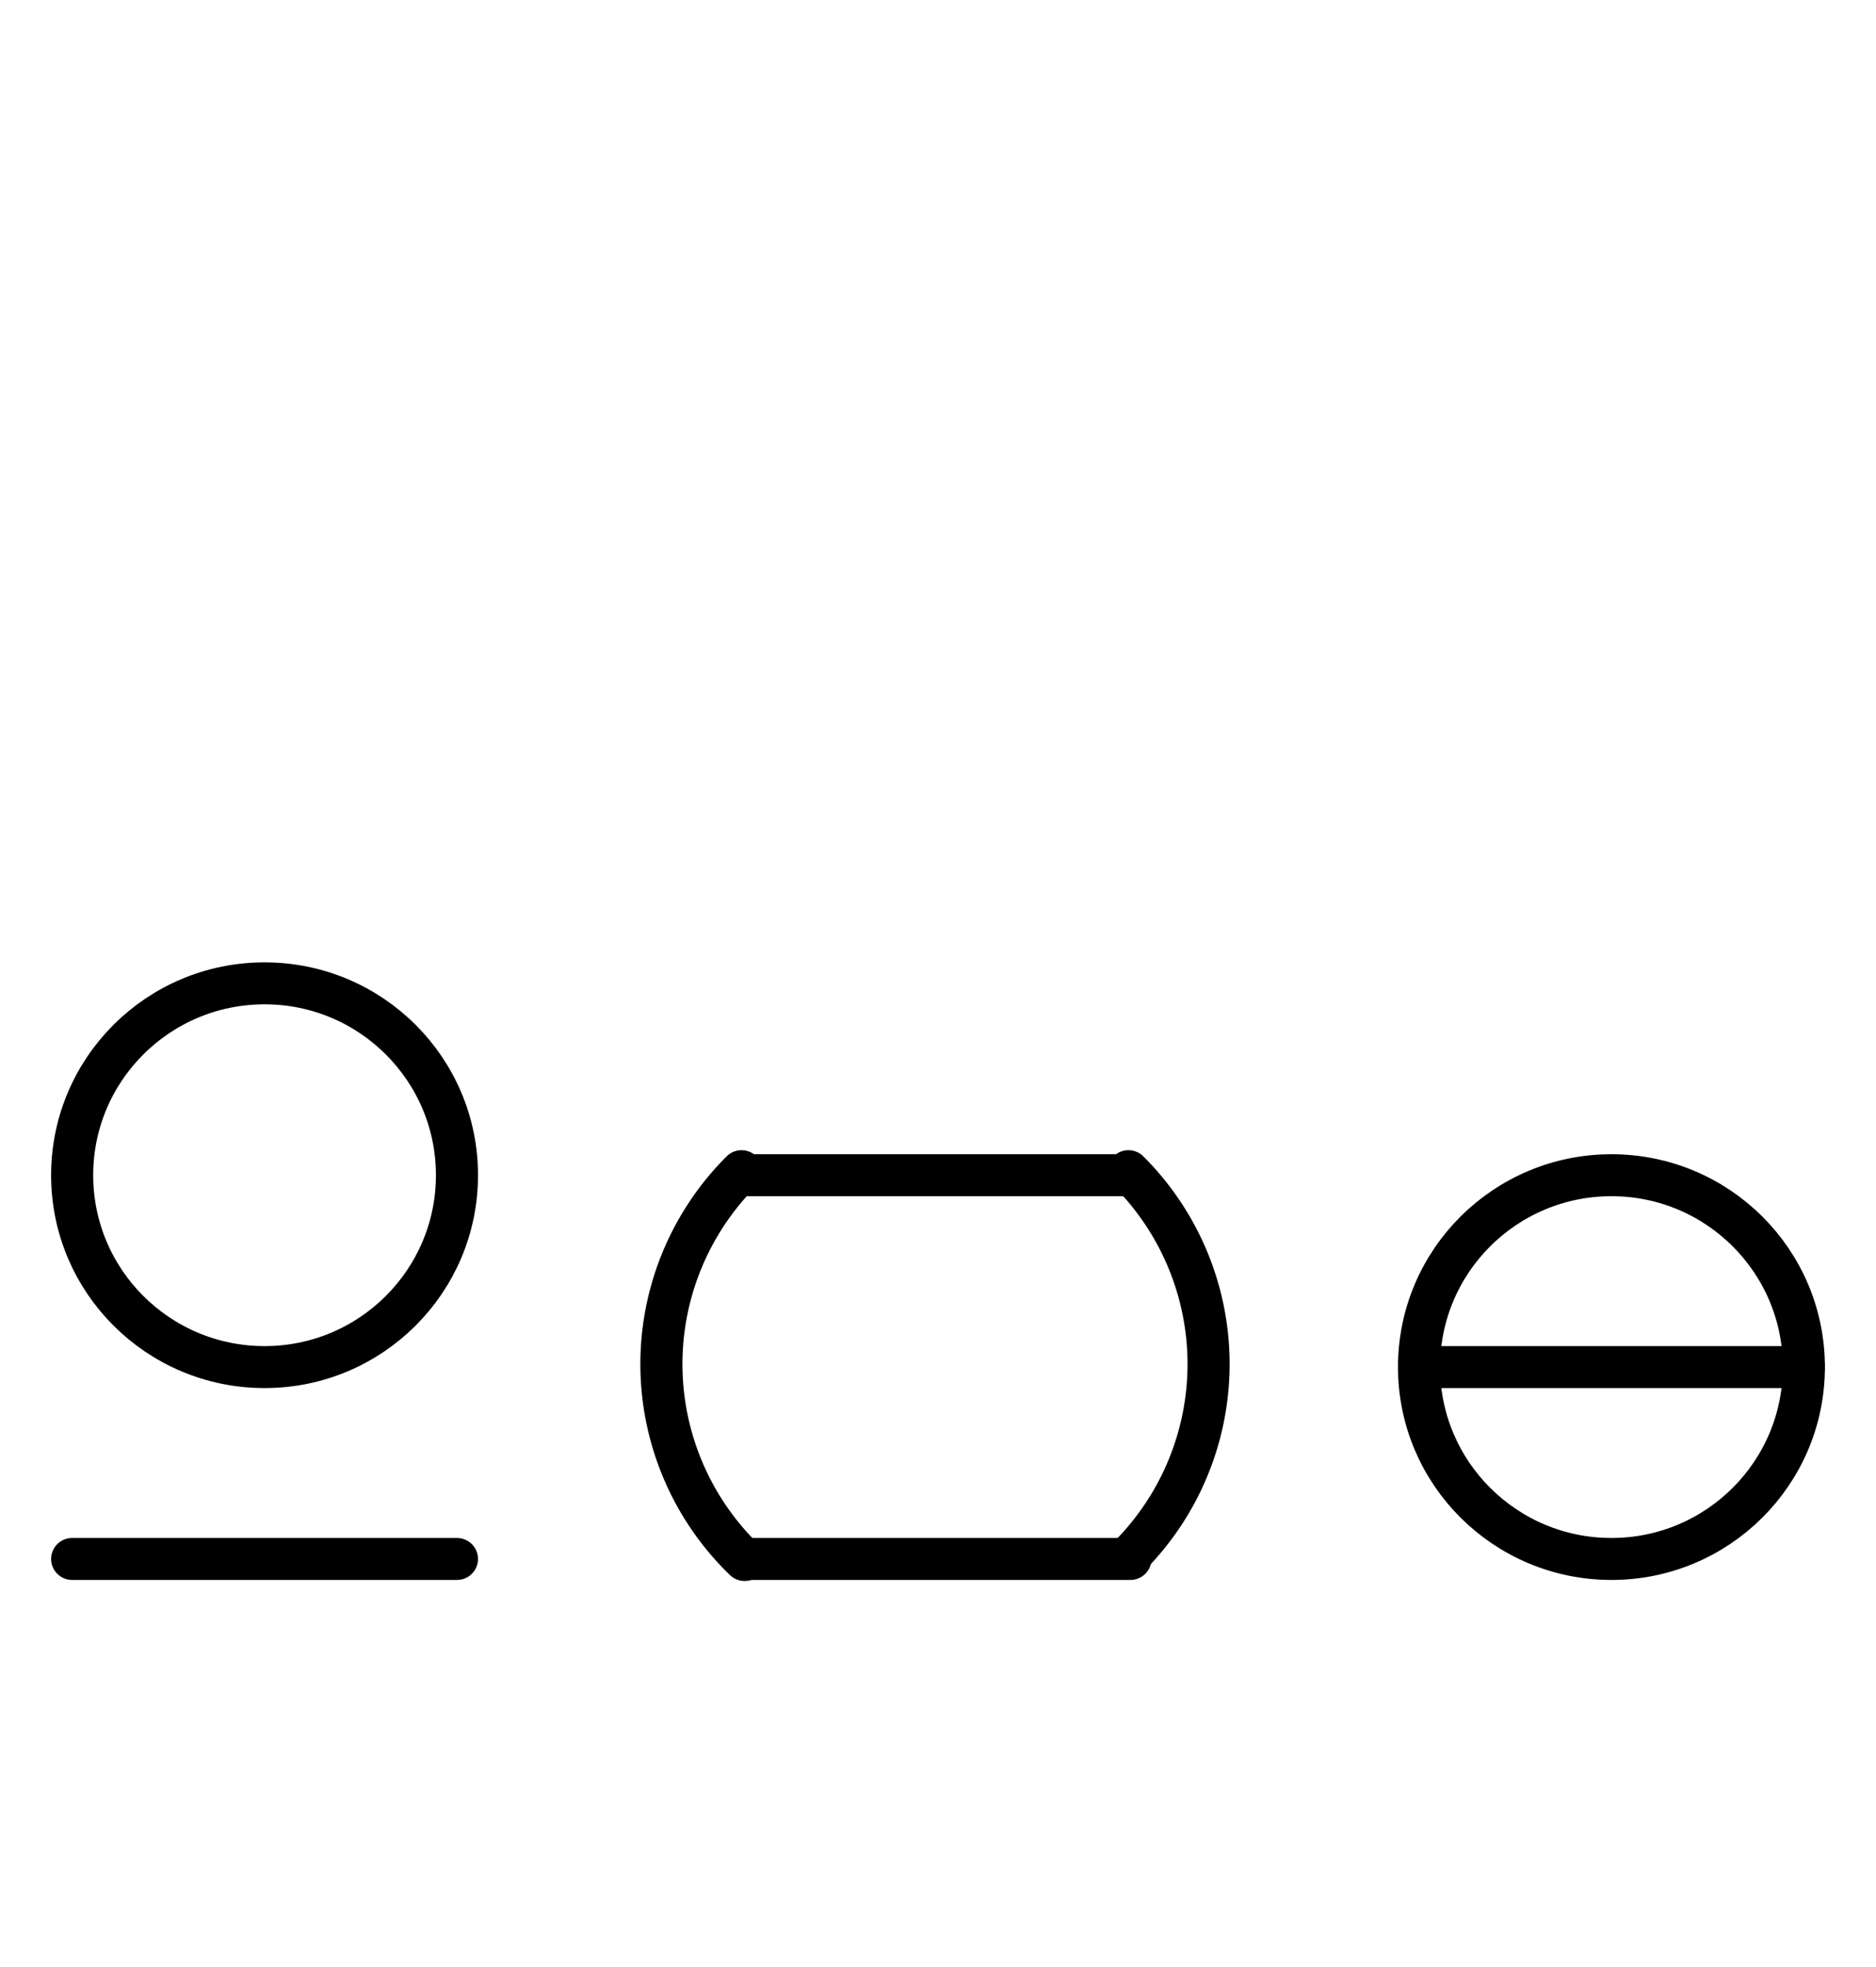
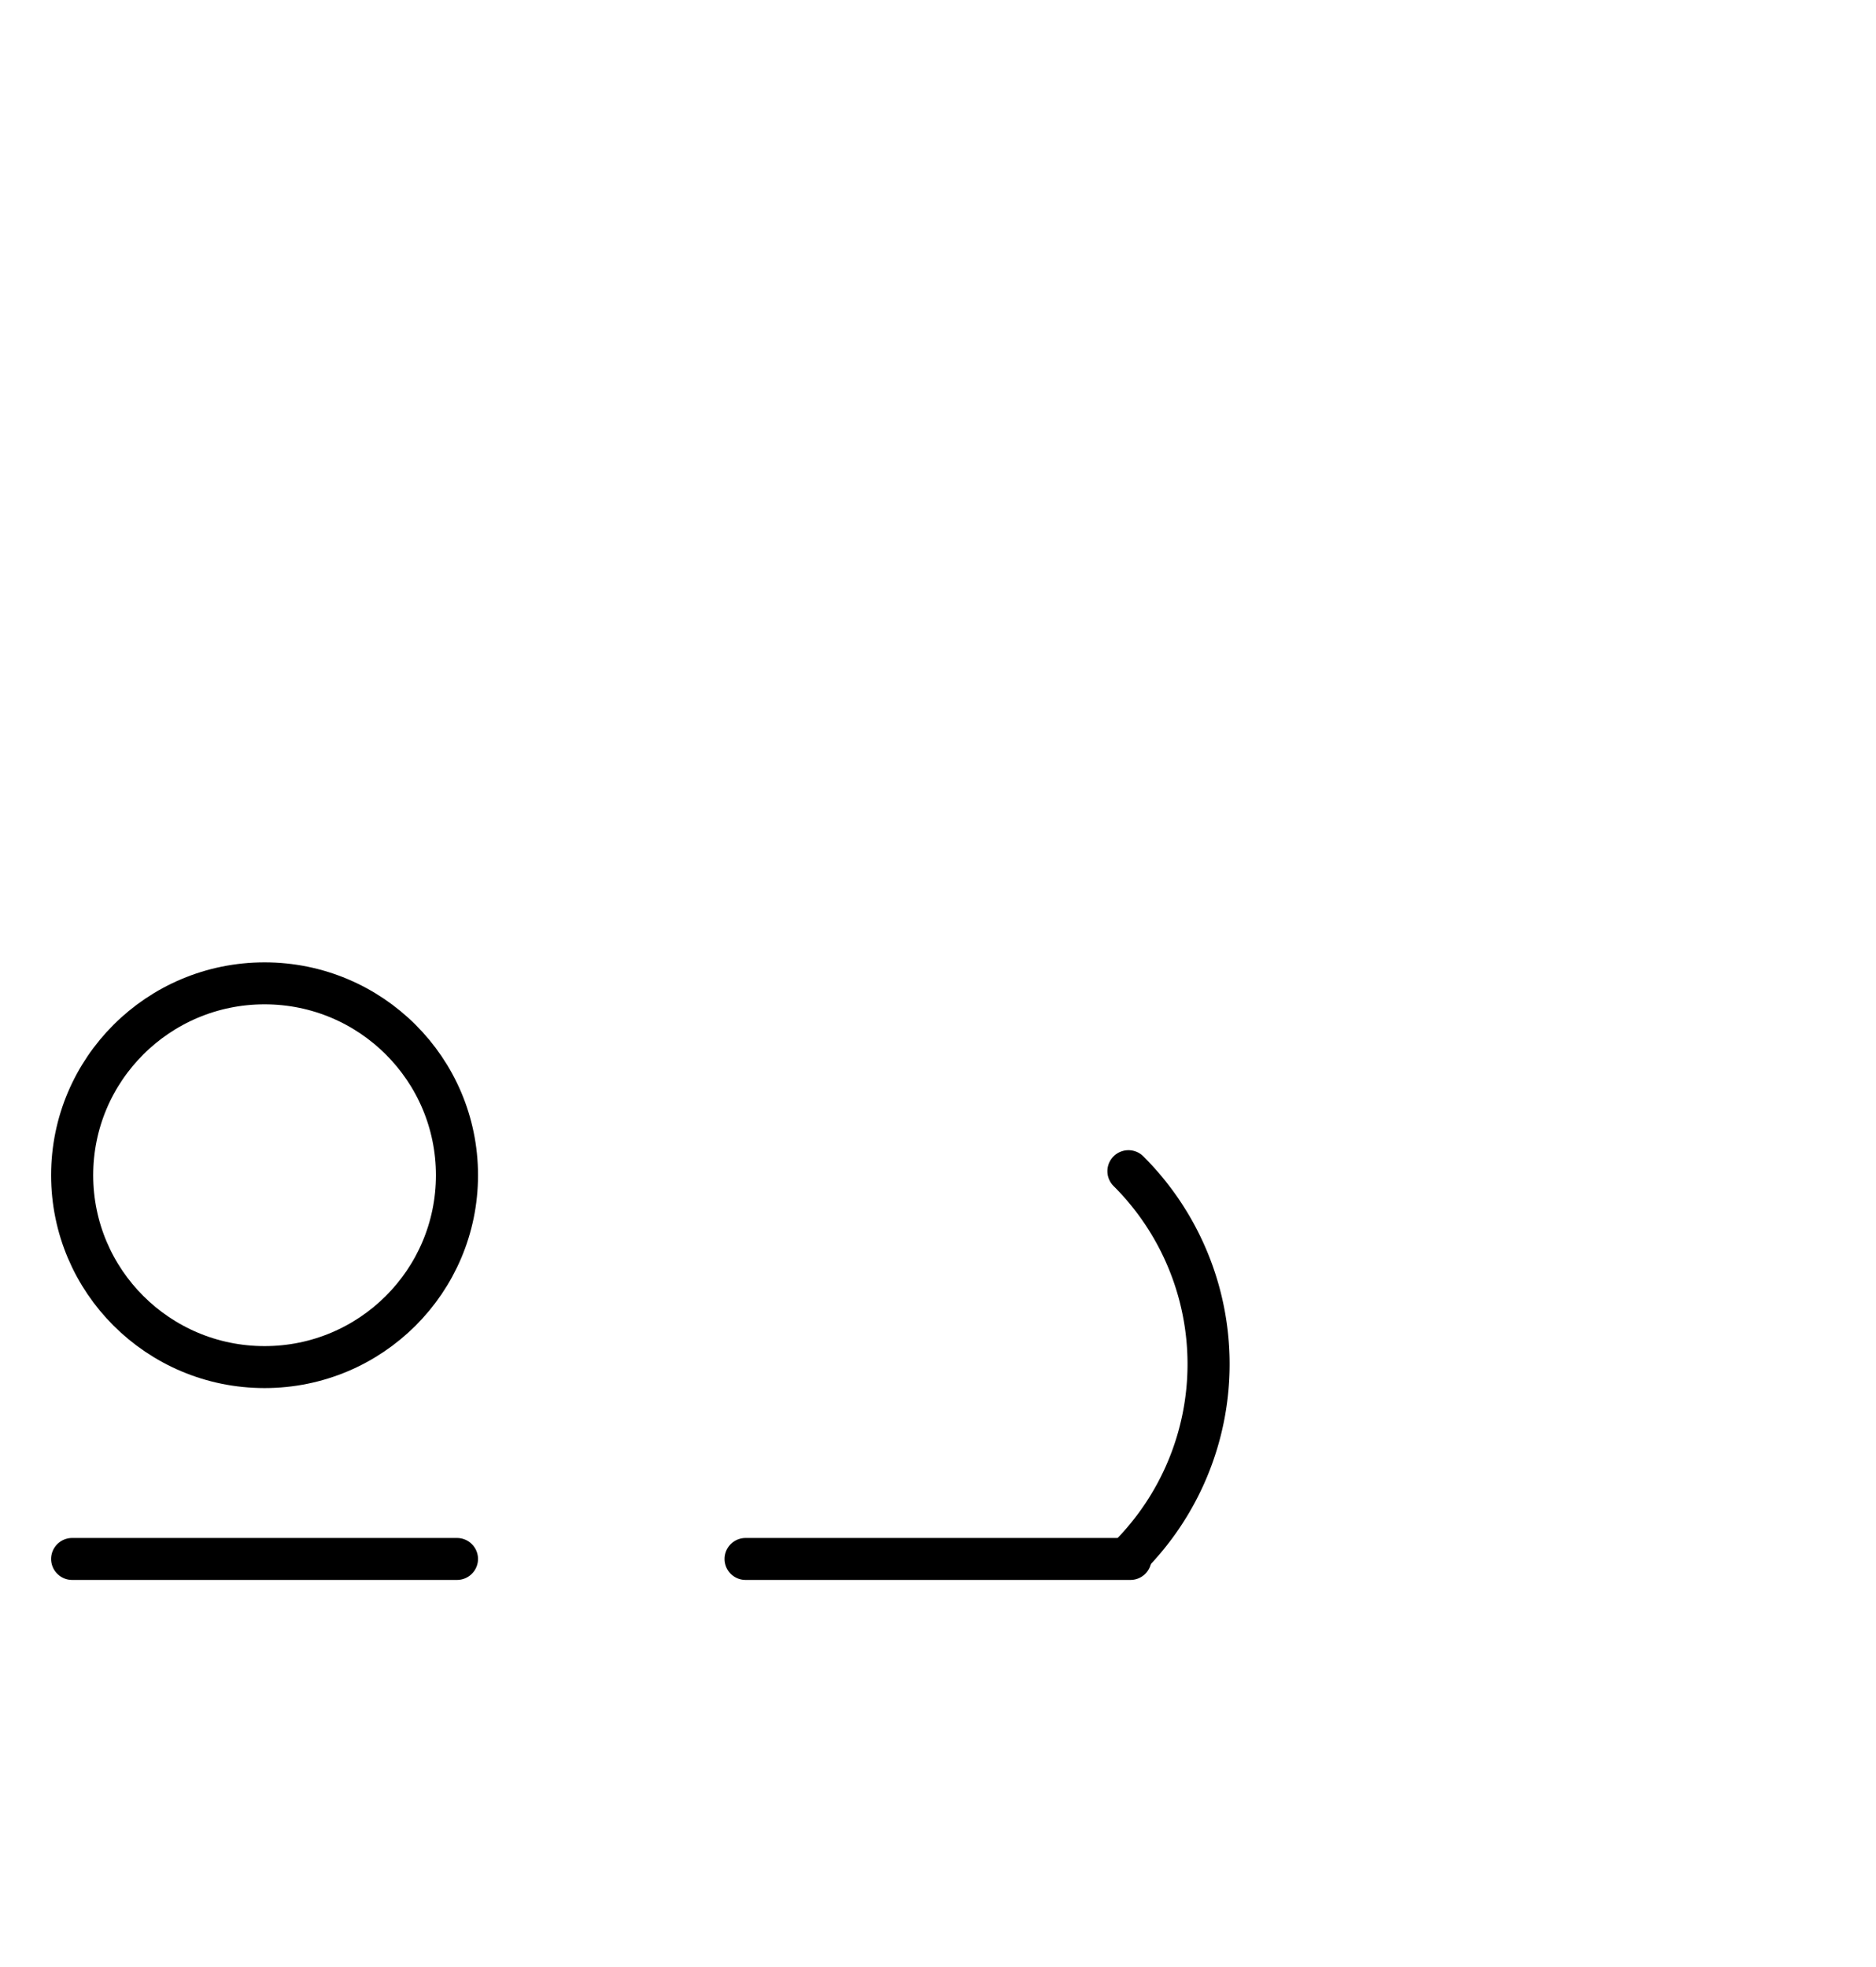
<svg xmlns="http://www.w3.org/2000/svg" fill-rule="evenodd" height="4.542in" preserveAspectRatio="none" stroke-linecap="round" viewBox="0 0 312 328" width="4.333in">
  <style type="text/css">
.brush0 { fill: rgb(255,255,255); }
.pen0 { stroke: rgb(0,0,0); stroke-width: 1; stroke-linejoin: round; }
.font0 { font-size: 11px; font-family: "MS Sans Serif"; }
.pen1 { stroke: rgb(0,0,0); stroke-width: 7; stroke-linejoin: round; }
.brush1 { fill: none; }
.font1 { font-weight: bold; font-size: 16px; font-family: System, sans-serif; }
</style>
  <g>
    <circle class="pen1" cx="44.0" cy="196.0" fill="none" r="32.0" />
    <line class="pen1" fill="none" x1="12" x2="76" y1="260" y2="260" />
-     <circle class="pen1" cx="268.0" cy="228.0" fill="none" r="32.0" />
-     <line class="pen1" fill="none" x1="236" x2="300" y1="228" y2="228" />
-     <path class="pen1" d="M 123.327,195.327 A 45.5,45.5 0 0 0 123.833,260.172" fill="none" />
    <path class="pen1" d="M 187.673,259.673 A 45.5,45.5 0 0 0 187.673,195.327" fill="none" />
    <line class="pen1" fill="none" x1="124" x2="188" y1="260" y2="260" />
-     <line class="pen1" fill="none" x1="124" x2="188" y1="196" y2="196" />
  </g>
</svg>